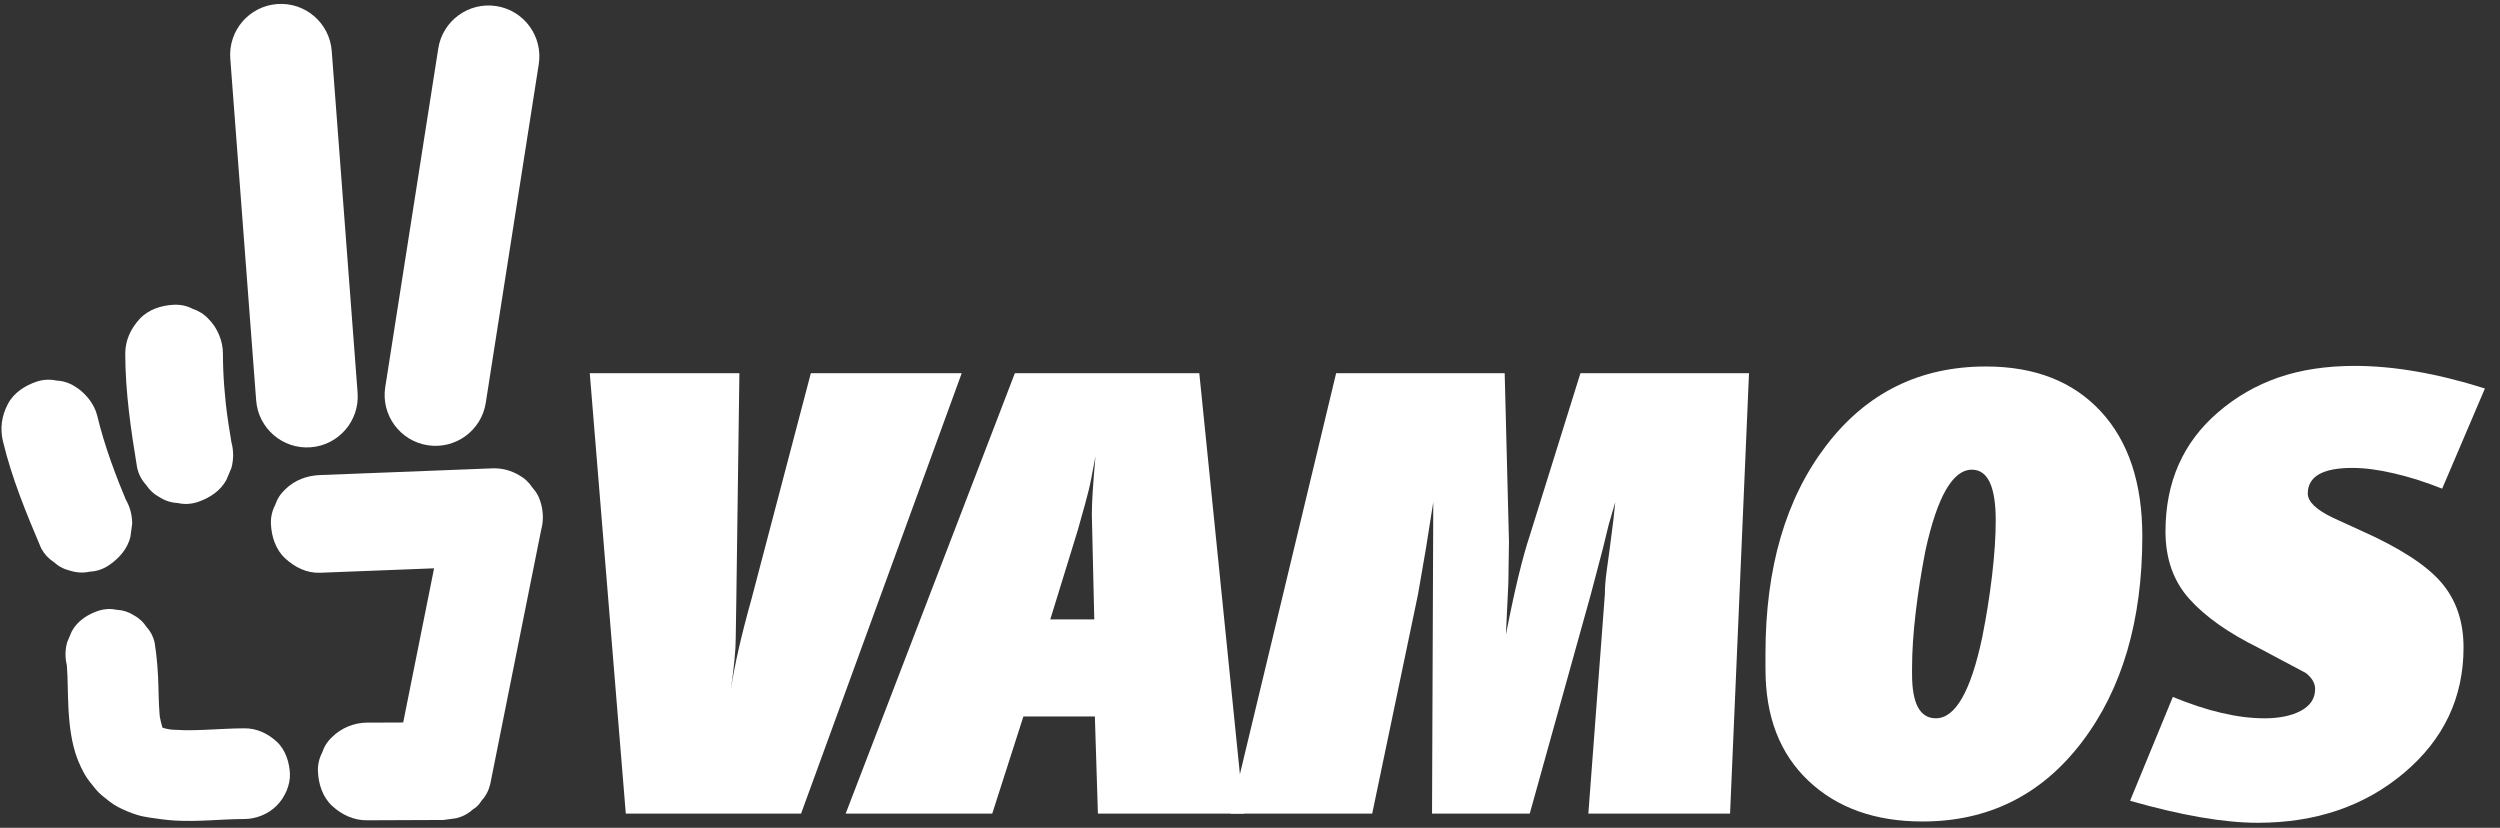
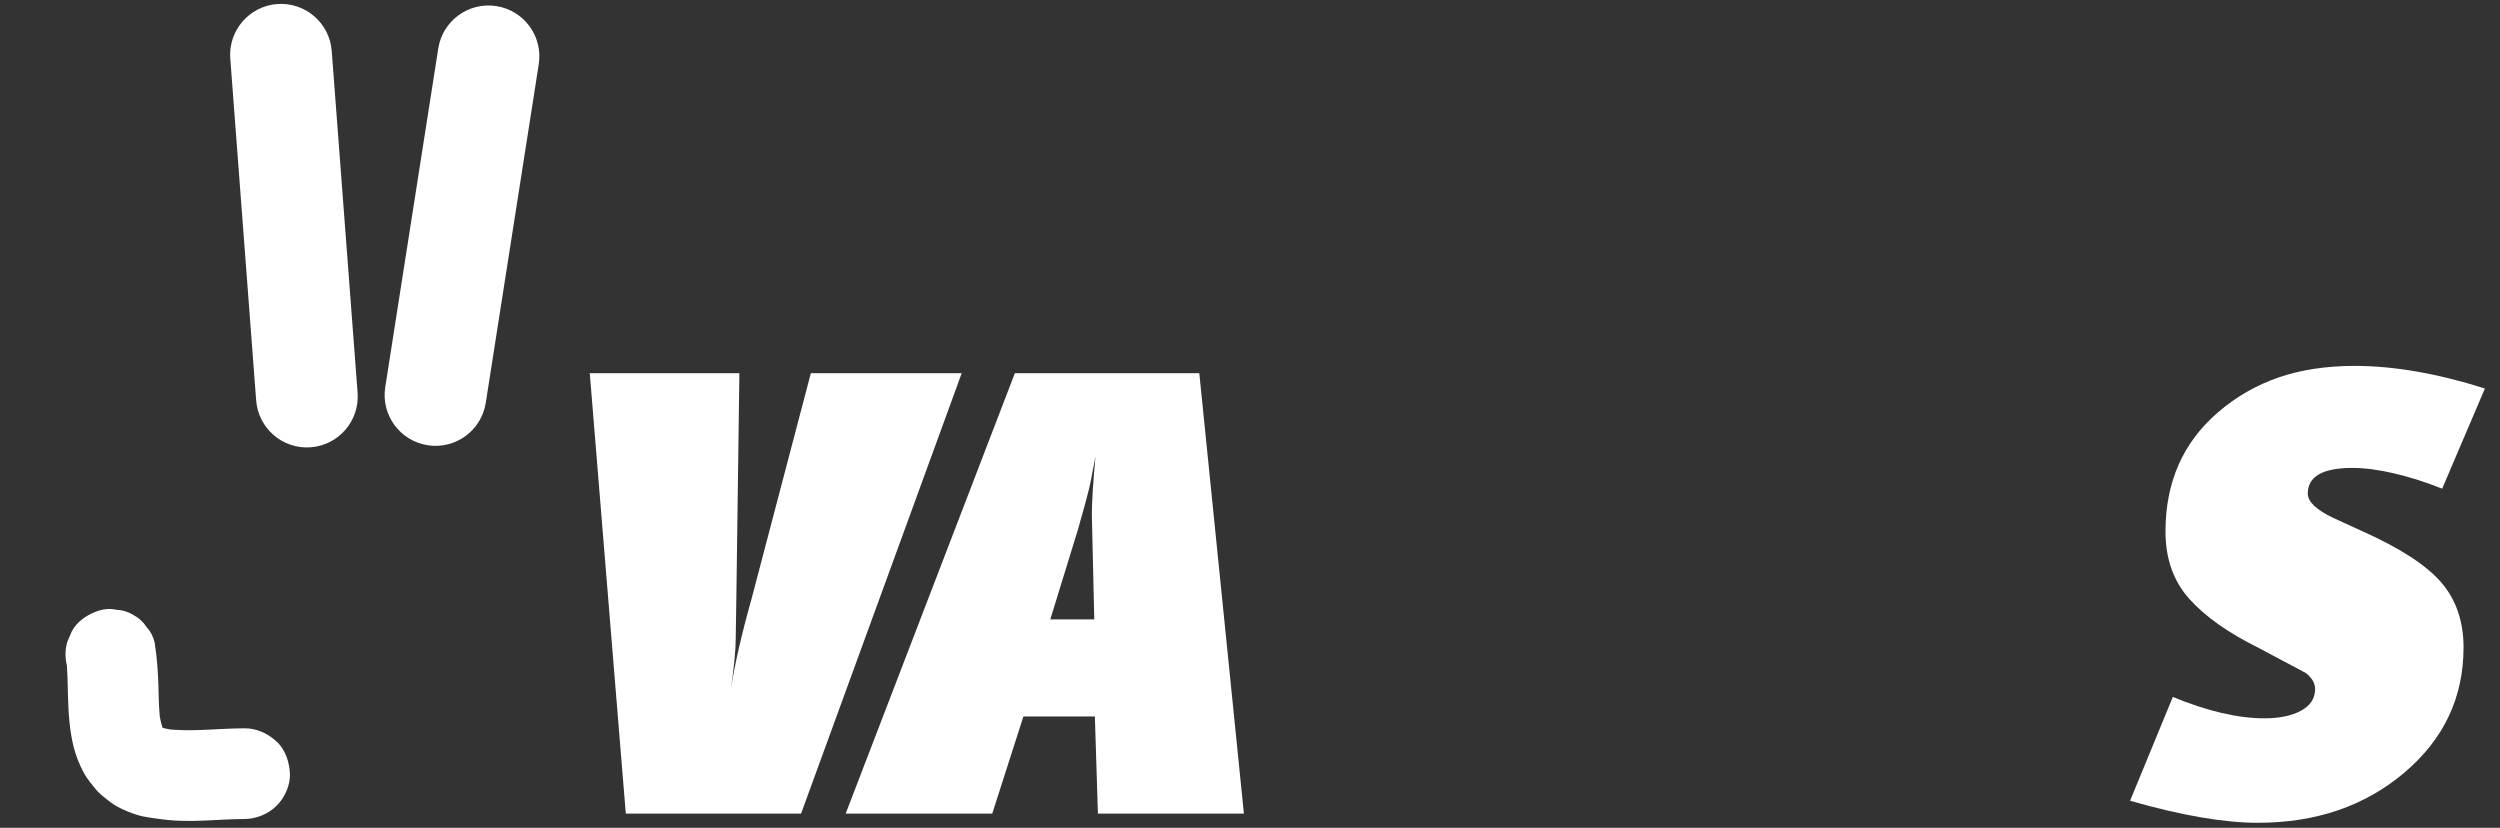
<svg xmlns="http://www.w3.org/2000/svg" width="151" height="50" viewBox="0 0 151 50" fill="none">
  <rect x="0" y="0" width="151" height="50" fill="#333333" stroke="none" />
  <path d="M35.622 22.543H44.659L44.475 36.156L44.437 38.591C44.437 39.254 44.339 40.275 44.143 41.652C44.365 40.176 44.782 38.345 45.397 36.156L48.975 22.543H58.087L48.385 49.141H37.798L35.622 22.543Z" fill="white" />
  <path d="M51.079 49.141L61.297 22.543H72.438L75.132 49.141H66.314L66.13 43.276H61.813L59.932 49.141H51.079ZM65.097 32.024L63.438 37.41H66.094L65.947 31.064C65.947 30.351 66.021 29.183 66.168 27.56C66.07 28.052 65.984 28.5 65.91 28.906C65.835 29.312 65.712 29.822 65.541 30.437L65.097 32.024Z" fill="white" />
-   <path d="M74.319 49.141L80.702 22.543H90.883L91.142 32.724L91.105 35.197L90.957 38.332C91.474 35.675 91.954 33.684 92.396 32.356L95.458 22.543H105.64L104.496 49.141H95.937L96.934 35.897C96.934 35.48 96.971 35.006 97.044 34.477C97.118 33.947 97.178 33.499 97.228 33.13L97.45 31.396L97.561 30.327L97.156 31.728L96.824 33.093L96.086 35.897L92.397 49.141H86.495L86.57 30.327L86.126 33.13L85.648 35.897L82.881 49.141H74.323H74.319Z" fill="white" />
-   <path d="M106.635 40.434V39.474C106.635 34.31 107.851 30.129 110.286 26.931C112.721 23.734 115.942 22.136 119.951 22.136C122.902 22.136 125.214 23.04 126.887 24.847C128.56 26.654 129.396 29.17 129.396 32.391C129.396 37.483 128.18 41.626 125.745 44.823C123.31 48.02 120.1 49.618 116.117 49.618C113.263 49.618 110.97 48.801 109.236 47.166C107.502 45.53 106.636 43.286 106.636 40.434H106.635ZM115.488 40.359V40.728C115.488 42.498 115.966 43.385 116.926 43.385C118.107 43.385 119.04 41.749 119.73 38.477C119.975 37.248 120.173 36.012 120.32 34.769C120.467 33.529 120.542 32.415 120.542 31.43C120.542 29.388 120.061 28.369 119.103 28.369C117.947 28.369 117.013 29.992 116.3 33.239C116.054 34.493 115.856 35.742 115.709 36.983C115.562 38.225 115.488 39.35 115.488 40.358V40.359Z" fill="white" />
  <path d="M128.657 48.366L131.239 42.095C133.329 42.956 135.174 43.386 136.772 43.386C137.681 43.386 138.419 43.232 138.985 42.925C139.55 42.618 139.833 42.181 139.833 41.614C139.833 41.27 139.649 40.951 139.28 40.655L136.439 39.142C134.594 38.233 133.192 37.243 132.234 36.172C131.275 35.103 130.796 33.744 130.796 32.097C130.796 29.121 131.852 26.724 133.968 24.904C135.051 23.97 136.267 23.268 137.62 22.8C138.972 22.334 140.509 22.1 142.231 22.1C144.591 22.1 147.211 22.555 150.089 23.465L147.507 29.516C146.523 29.123 145.557 28.816 144.611 28.594C143.664 28.372 142.821 28.262 142.084 28.262C140.288 28.262 139.39 28.778 139.39 29.812C139.39 30.304 139.906 30.796 140.94 31.288L142.637 32.063C144.949 33.095 146.554 34.135 147.452 35.18C148.35 36.225 148.798 37.536 148.798 39.108C148.798 42.134 147.604 44.654 145.219 46.67C142.833 48.688 139.882 49.696 136.366 49.696C134.324 49.696 131.755 49.252 128.655 48.367L128.657 48.366Z" fill="white" />
-   <path d="M19.312 34.595C22.044 34.488 24.775 34.381 27.508 34.276C28.285 34.245 29.061 34.216 29.839 34.185C28.891 32.941 27.943 31.695 26.995 30.451C26.198 34.433 25.4 38.413 24.602 42.394C24.376 43.528 24.148 44.661 23.921 45.795C24.869 45.074 25.817 44.352 26.765 43.629C25.419 43.634 24.075 43.638 22.729 43.645C22.536 43.645 22.345 43.645 22.153 43.647C21.394 43.65 20.605 43.973 20.067 44.511C19.779 44.777 19.577 45.094 19.457 45.46C19.273 45.811 19.189 46.19 19.203 46.596C19.237 47.359 19.488 48.151 20.067 48.681C20.647 49.212 21.355 49.548 22.153 49.545C23.499 49.54 24.843 49.536 26.189 49.529C26.382 49.529 26.573 49.529 26.765 49.528L27.55 49.422C27.933 49.332 28.268 49.155 28.553 48.895C28.775 48.764 28.951 48.587 29.082 48.366C29.343 48.081 29.519 47.746 29.61 47.363C30.407 43.381 31.205 39.401 32.002 35.42C32.229 34.286 32.457 33.153 32.684 32.019C32.824 31.496 32.824 30.974 32.684 30.451C32.593 30.068 32.416 29.733 32.156 29.448C31.947 29.128 31.672 28.874 31.328 28.688C30.868 28.421 30.372 28.287 29.839 28.285C27.107 28.392 24.376 28.498 21.643 28.604C20.867 28.634 20.09 28.663 19.314 28.694C18.537 28.725 17.783 29.003 17.228 29.558C16.94 29.825 16.738 30.142 16.618 30.508C16.434 30.859 16.349 31.238 16.364 31.644C16.398 32.407 16.649 33.198 17.228 33.729C17.807 34.26 18.526 34.624 19.314 34.593L19.312 34.595Z" fill="white" />
-   <path d="M7.565 21.355C7.568 23.677 7.909 25.984 8.286 28.27C8.377 28.654 8.553 28.989 8.814 29.273C9.022 29.594 9.297 29.848 9.642 30.034C9.98 30.249 10.346 30.365 10.739 30.383C11.13 30.471 11.524 30.453 11.915 30.33C12.629 30.099 13.318 29.657 13.678 28.974L13.976 28.269C14.117 27.746 14.117 27.224 13.976 26.701C13.86 26 13.75 25.298 13.654 24.595L13.759 25.379C13.581 24.044 13.466 22.703 13.465 21.355C13.465 20.598 13.136 19.806 12.601 19.27C12.334 18.982 12.017 18.78 11.651 18.66C11.3 18.476 10.922 18.392 10.516 18.406C9.752 18.44 8.961 18.691 8.43 19.27C7.899 19.849 7.565 20.556 7.566 21.355H7.565Z" fill="white" />
-   <path d="M0.182 26.667C0.718 28.9 1.591 31.011 2.486 33.117C2.672 33.461 2.925 33.737 3.246 33.946C3.531 34.206 3.866 34.383 4.25 34.473C4.641 34.596 5.034 34.614 5.426 34.527C5.819 34.509 6.185 34.392 6.523 34.177C7.152 33.771 7.707 33.166 7.878 32.414L7.984 31.629C7.982 31.097 7.848 30.6 7.581 30.141C7.542 30.05 7.503 29.958 7.464 29.867L7.762 30.573C7.011 28.79 6.322 26.984 5.871 25.101C5.701 24.394 5.135 23.7 4.515 23.337C4.177 23.122 3.811 23.006 3.418 22.988C3.026 22.901 2.633 22.919 2.242 23.041C1.528 23.273 0.839 23.714 0.478 24.397C0.1 25.112 -0.01 25.873 0.181 26.67H0.182V26.667Z" fill="white" />
  <path d="M4.055 40.255C4.063 40.311 4.072 40.366 4.08 40.419L3.983 39.691C4.088 40.471 4.085 41.26 4.106 42.047C4.133 43.062 4.199 44.101 4.442 45.09C4.58 45.651 4.803 46.206 5.081 46.709C5.269 47.051 5.529 47.364 5.774 47.66C5.885 47.795 6.005 47.919 6.139 48.029C6.443 48.277 6.76 48.549 7.115 48.735C7.469 48.921 7.878 49.096 8.278 49.218C8.526 49.295 8.781 49.343 9.037 49.382C9.555 49.46 10.075 49.534 10.598 49.563C11.991 49.644 13.379 49.471 14.772 49.468C15.476 49.468 16.21 49.163 16.709 48.665C17.207 48.167 17.542 47.411 17.511 46.729C17.48 46.046 17.247 45.285 16.709 44.792C16.17 44.299 15.513 43.988 14.772 43.99C13.149 43.993 11.522 44.227 9.902 44.02L10.63 44.117C10.219 44.061 9.81 43.983 9.427 43.821L10.08 44.098C9.881 44.011 9.697 43.905 9.522 43.776L10.077 44.205C9.907 44.074 9.755 43.923 9.622 43.753L10.051 44.308C9.888 44.095 9.758 43.862 9.653 43.614L9.93 44.268C9.755 43.842 9.658 43.393 9.597 42.938L9.694 43.666C9.6 42.956 9.587 42.239 9.571 41.526C9.55 40.605 9.483 39.709 9.338 38.796C9.254 38.44 9.09 38.13 8.847 37.864C8.655 37.567 8.398 37.33 8.079 37.159C7.765 36.958 7.425 36.85 7.061 36.834C6.697 36.753 6.333 36.769 5.969 36.882C5.306 37.097 4.667 37.507 4.332 38.141L4.055 38.795C3.924 39.28 3.924 39.765 4.055 40.251V40.255Z" fill="white" />
  <path fill-rule="evenodd" clip-rule="evenodd" d="M29.981 0.368C31.658 0.631 32.804 2.203 32.541 3.879L29.34 24.332C29.077 26.008 27.506 27.155 25.829 26.892C24.153 26.63 23.006 25.058 23.269 23.382L26.471 2.929C26.733 1.252 28.305 0.106 29.981 0.368Z" fill="white" />
  <path fill-rule="evenodd" clip-rule="evenodd" d="M16.741 0.245C18.433 0.117 19.908 1.384 20.036 3.076L21.599 23.72C21.727 25.412 20.459 26.888 18.767 27.016C17.075 27.144 15.6 25.876 15.472 24.184L13.909 3.54C13.781 1.848 15.049 0.373 16.741 0.245Z" fill="white" />
</svg>